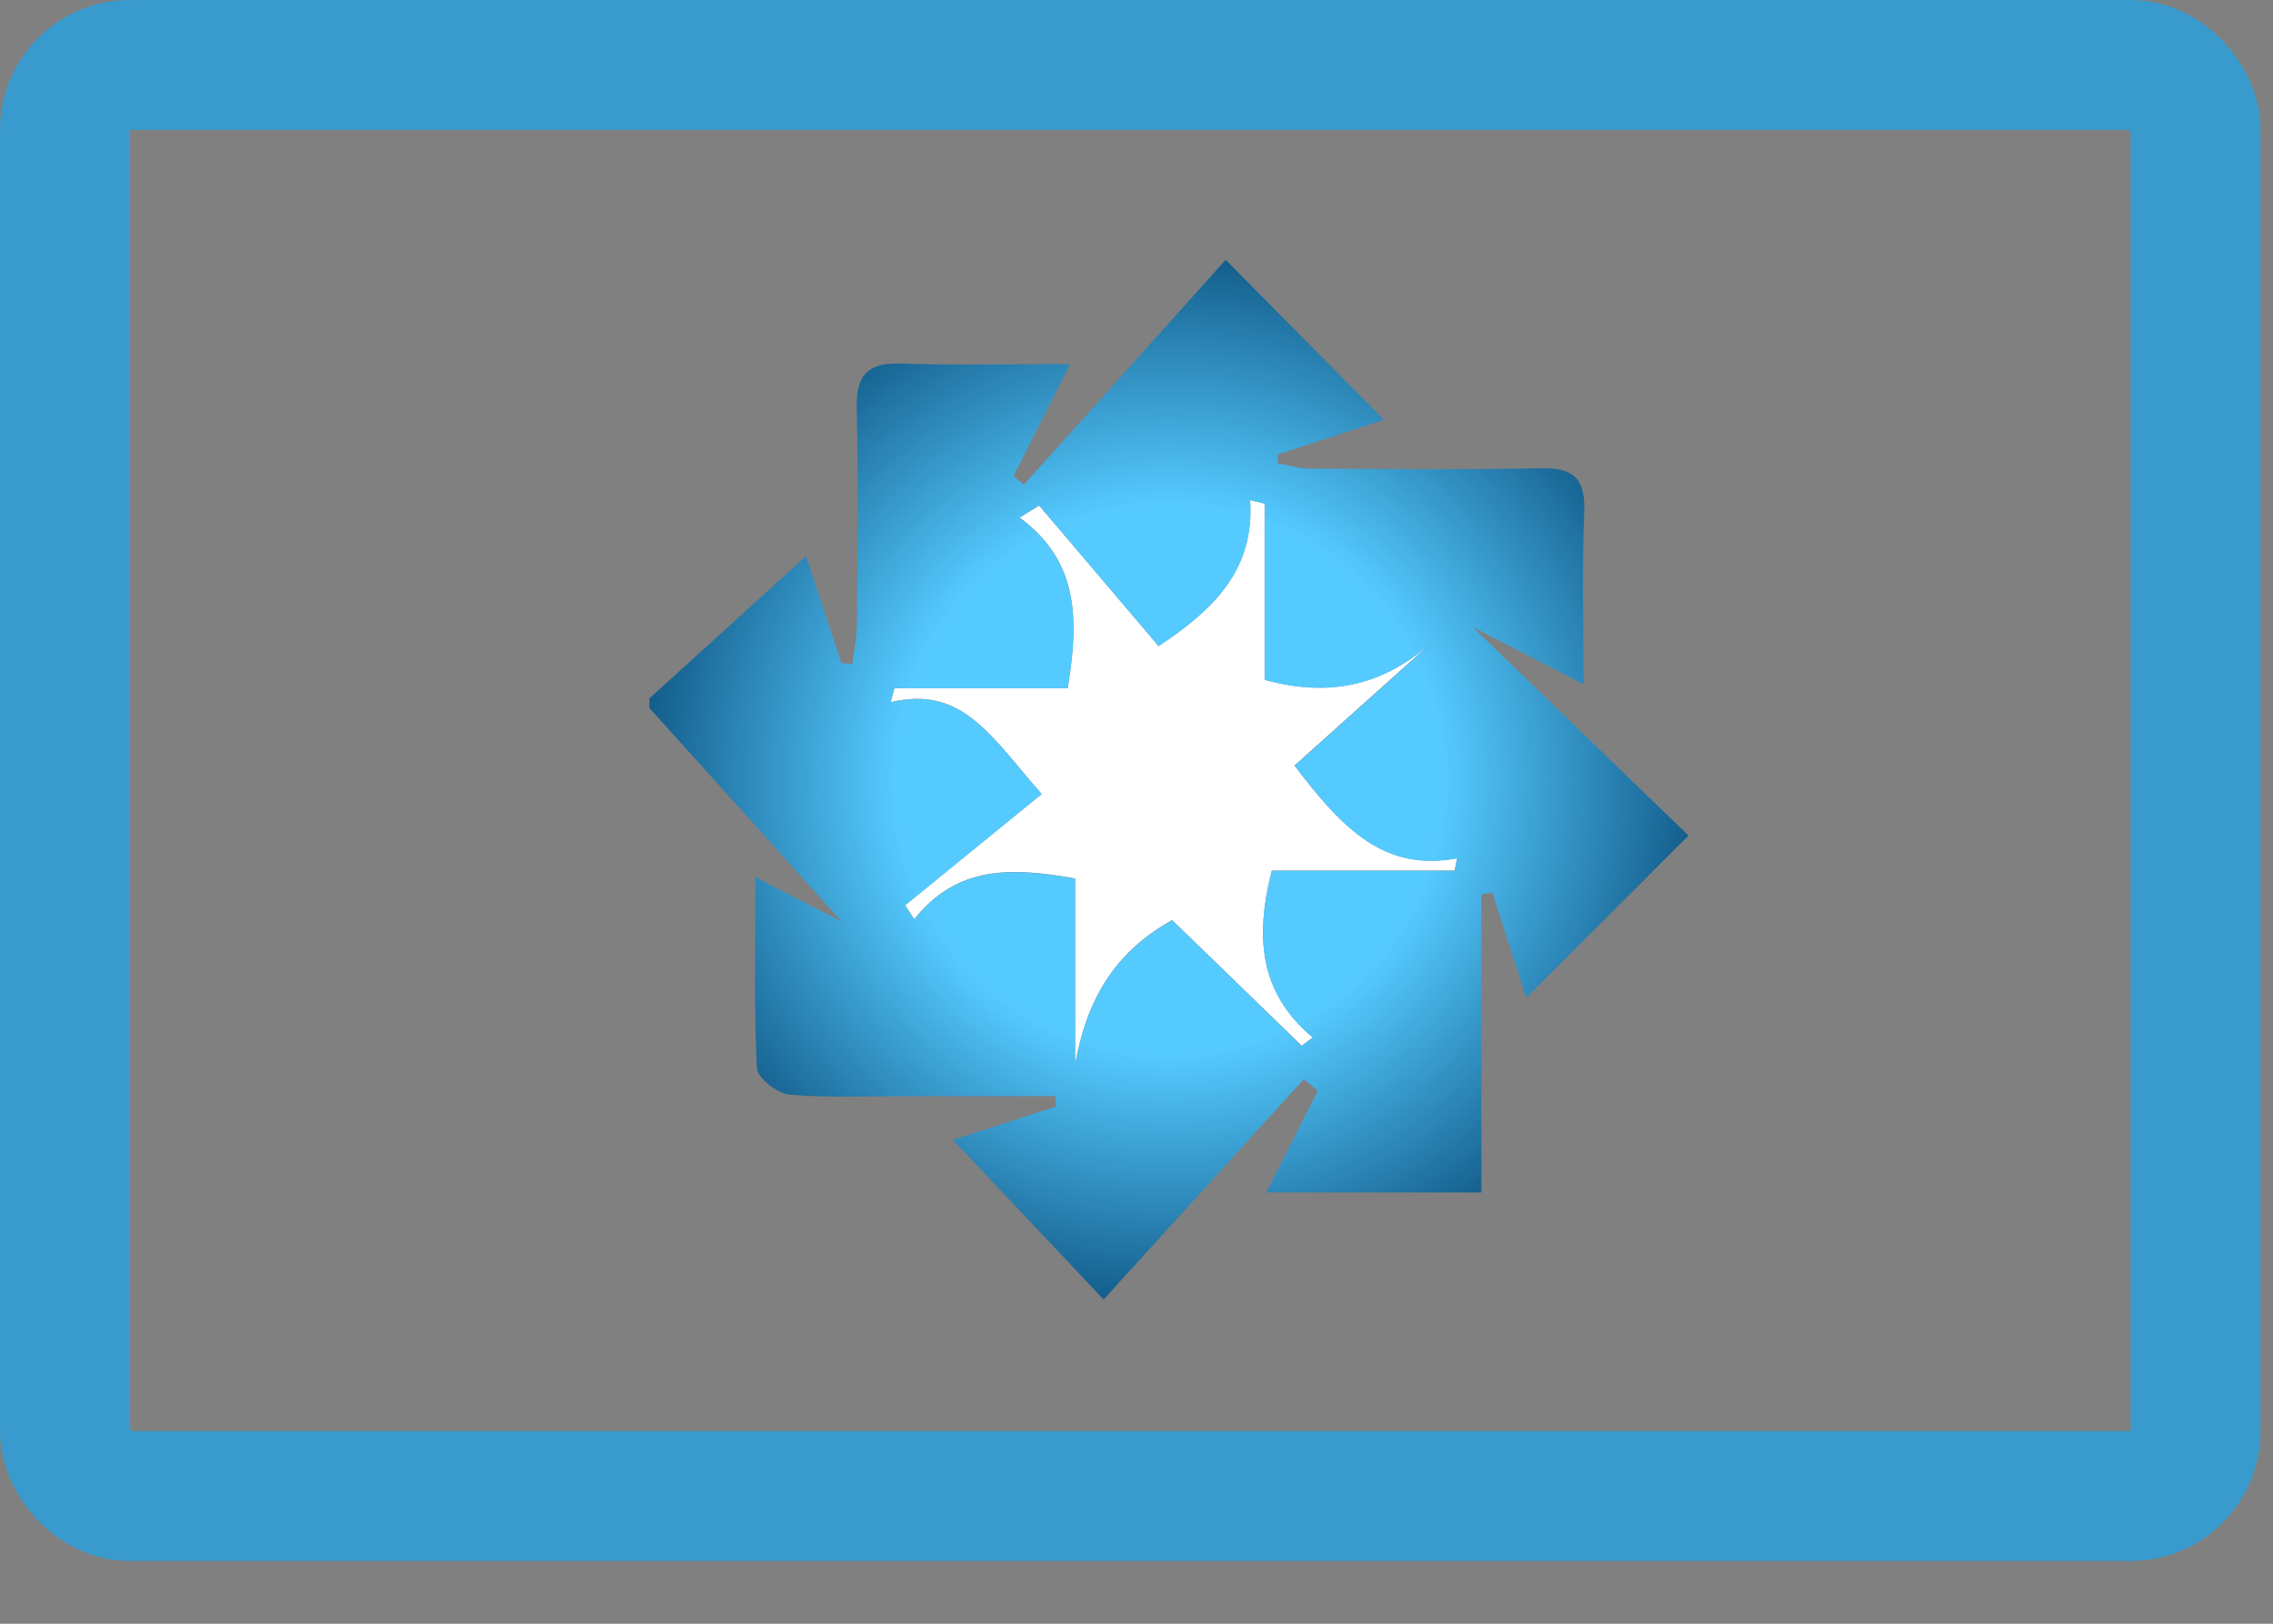
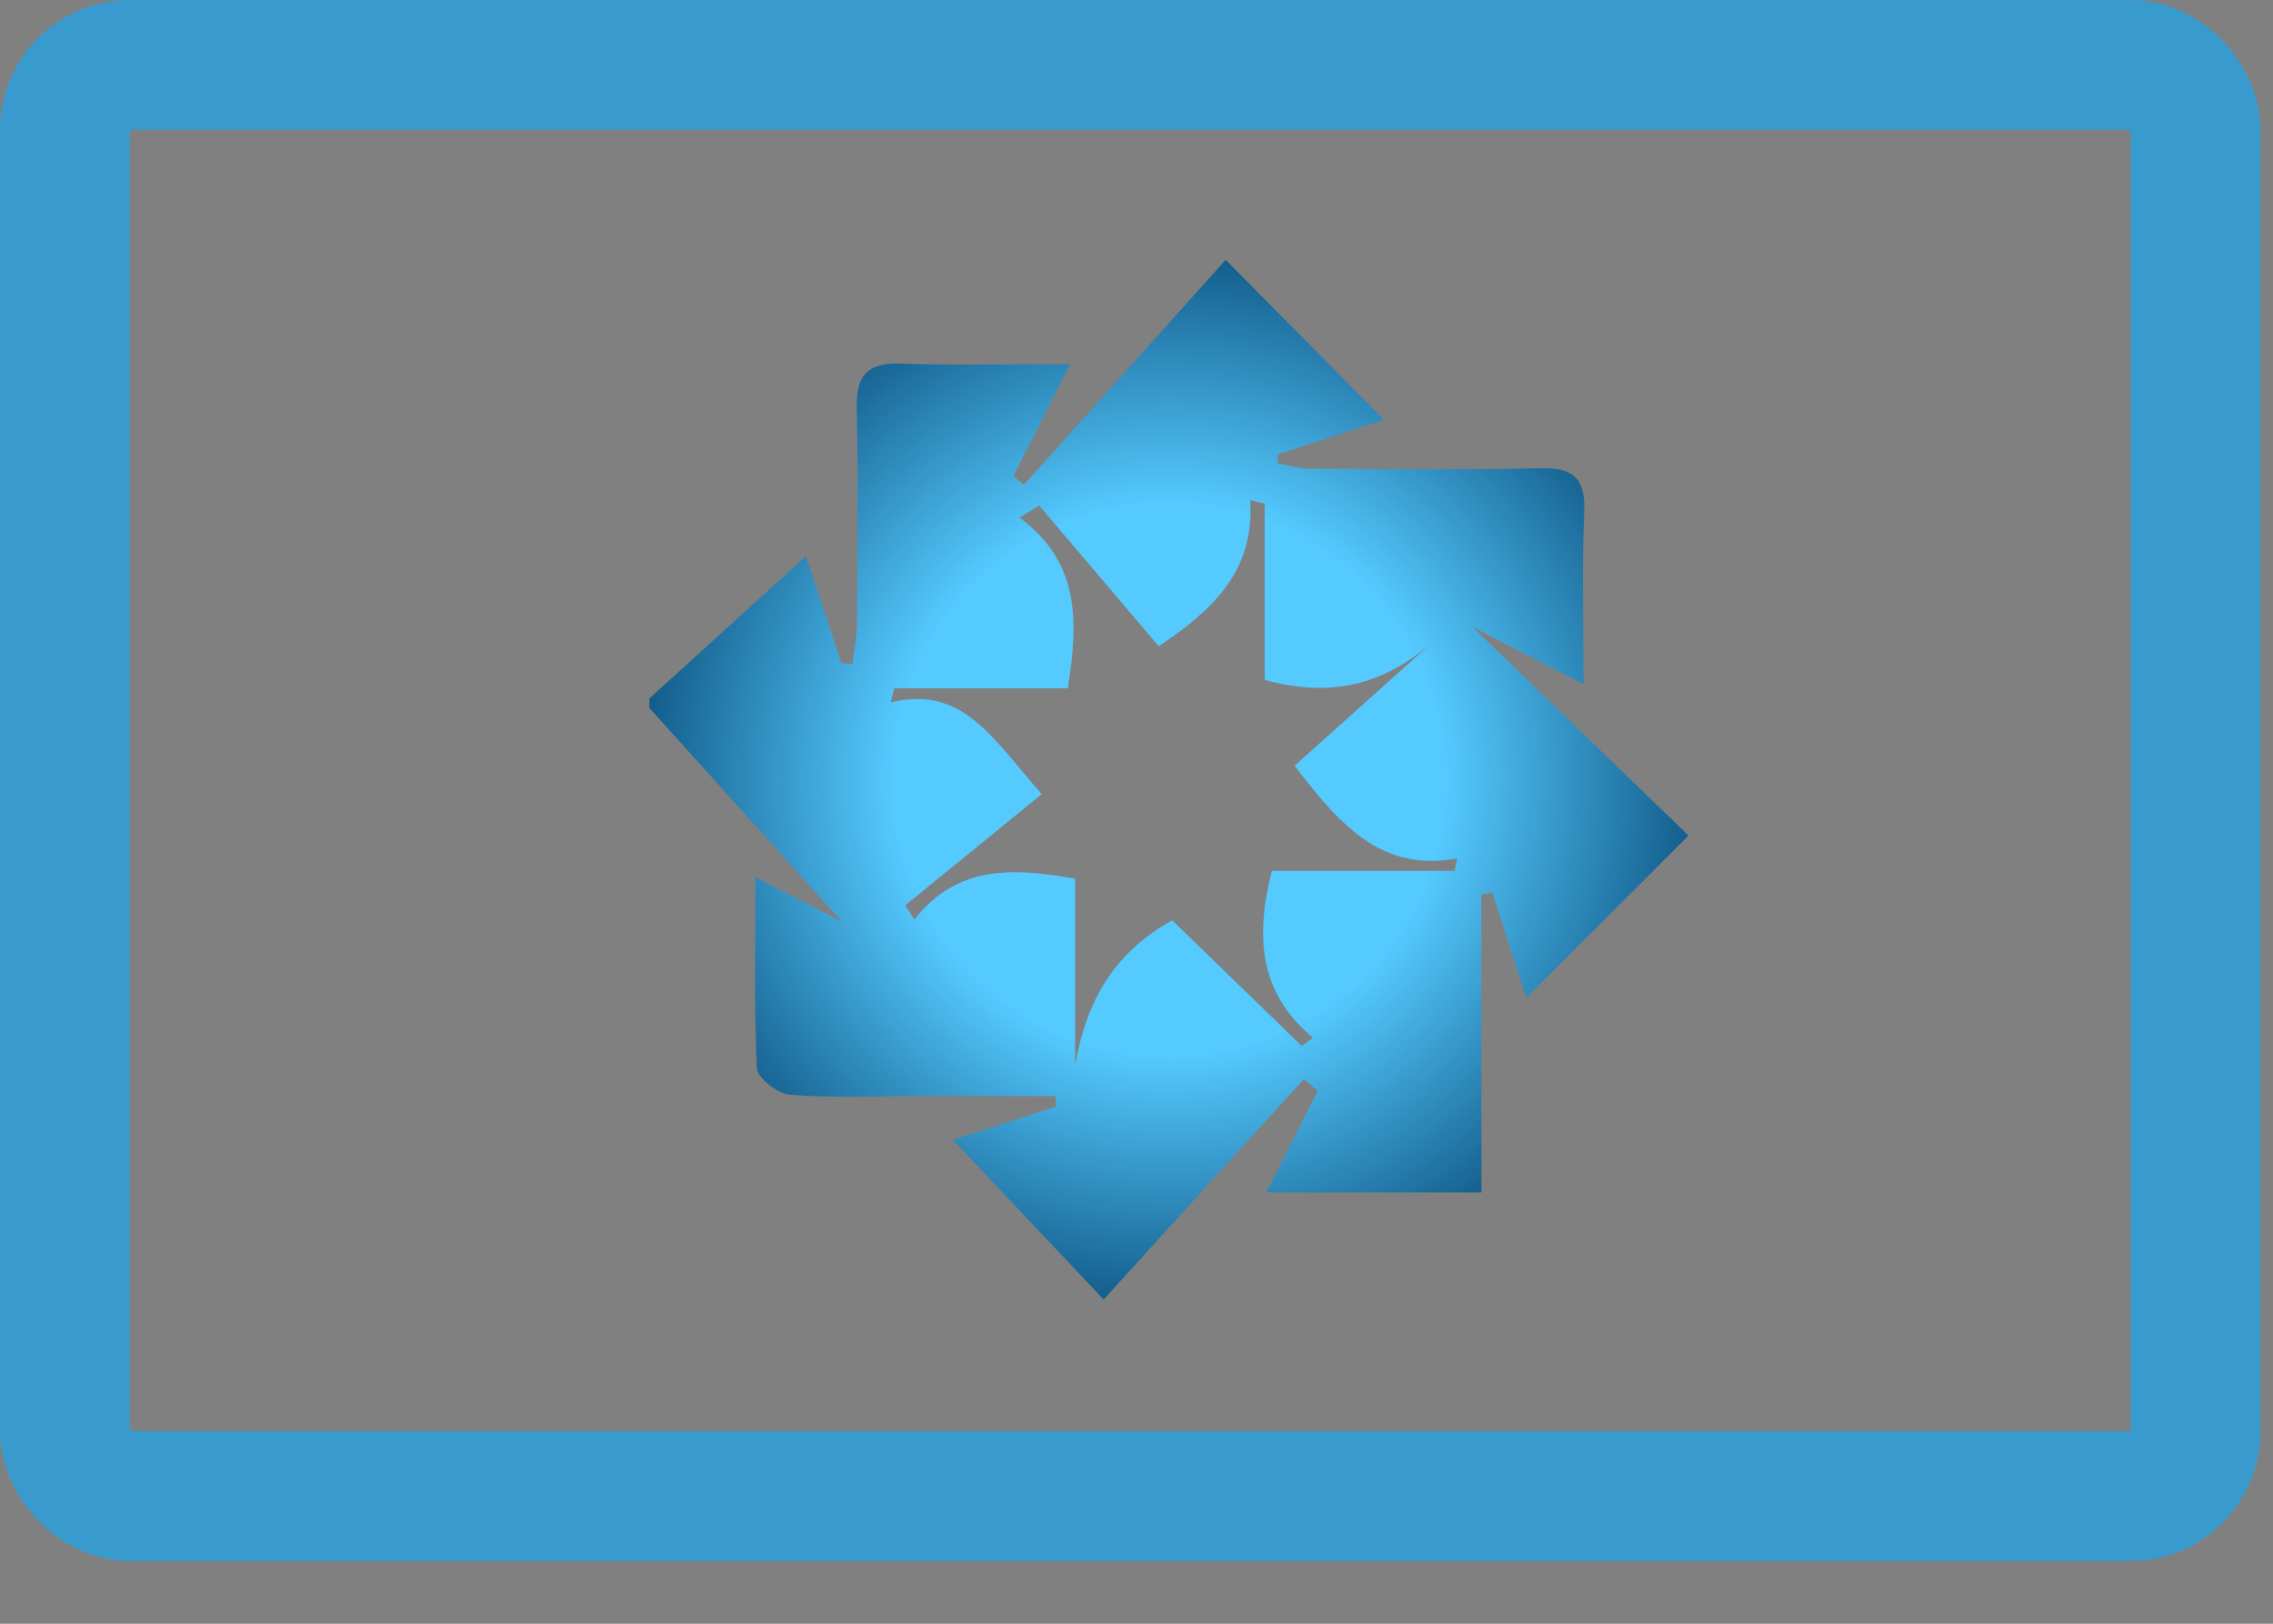
<svg xmlns="http://www.w3.org/2000/svg" width="35" height="25" viewBox="0 0 35 25" fill="none">
  <rect x="0" y="0" width="35" height="25" fill="#808080" stroke="none" />
-   <path d="M16.001 7.783C16.615 8.505 17.228 9.226 17.84 9.947C18.743 9.347 19.312 8.74 19.249 7.699C19.324 7.717 19.398 7.734 19.472 7.752C19.472 8.67 19.472 9.59 19.472 10.466C20.547 10.759 21.355 10.511 22.084 9.858C21.363 10.505 20.641 11.152 19.933 11.786C20.687 12.783 21.328 13.421 22.437 13.213C22.424 13.276 22.411 13.34 22.398 13.404C21.463 13.404 20.528 13.404 19.583 13.404C19.321 14.436 19.394 15.288 20.215 15.973C20.158 16.016 20.099 16.057 20.043 16.1C19.373 15.45 18.704 14.802 18.049 14.166C17.139 14.671 16.729 15.419 16.554 16.39C16.554 15.446 16.554 14.499 16.554 13.525C15.576 13.351 14.74 13.322 14.078 14.152C14.031 14.079 13.985 14.009 13.936 13.937C14.633 13.369 15.329 12.802 16.039 12.224C15.261 11.341 14.82 10.545 13.713 10.812C13.732 10.74 13.751 10.668 13.772 10.594C14.657 10.594 15.541 10.594 16.44 10.594C16.613 9.541 16.618 8.645 15.698 7.967C15.8 7.908 15.901 7.846 16.001 7.783Z" fill="white" />
  <path d="M10 10.753C10.783 10.043 11.566 9.331 12.412 8.562C12.6 9.132 12.778 9.671 12.956 10.211C13.013 10.214 13.07 10.217 13.127 10.22C13.15 10.009 13.194 9.8 13.195 9.589C13.203 8.484 13.217 7.378 13.192 6.273C13.181 5.755 13.38 5.581 13.879 5.598C14.702 5.627 15.527 5.605 16.48 5.605C16.157 6.24 15.882 6.784 15.605 7.328C15.659 7.374 15.711 7.419 15.765 7.465C16.806 6.304 17.851 5.141 18.873 4C19.793 4.931 20.522 5.668 21.31 6.464C20.78 6.637 20.229 6.817 19.678 6.996C19.676 7.042 19.674 7.086 19.672 7.132C19.834 7.16 19.996 7.213 20.158 7.215C21.349 7.22 22.539 7.234 23.731 7.209C24.238 7.198 24.416 7.377 24.394 7.893C24.358 8.716 24.383 9.542 24.383 10.535C23.734 10.201 23.232 9.941 22.678 9.655C23.823 10.762 24.922 11.825 26 12.865C25.032 13.832 24.269 14.594 23.502 15.362C23.338 14.854 23.158 14.296 22.978 13.739C22.923 13.75 22.866 13.761 22.811 13.772C22.811 15.28 22.811 16.786 22.811 18.36C21.686 18.36 20.639 18.36 19.498 18.36C19.786 17.794 20.04 17.294 20.293 16.795C20.22 16.736 20.149 16.677 20.076 16.616C19.054 17.742 18.031 18.867 16.994 20.008C16.135 19.098 15.419 18.341 14.674 17.551C15.16 17.393 15.71 17.216 16.259 17.038C16.256 16.983 16.255 16.929 16.252 16.876C15.545 16.876 14.838 16.876 14.129 16.876C13.472 16.876 12.813 16.907 12.161 16.855C11.976 16.84 11.663 16.597 11.655 16.447C11.609 15.502 11.632 14.553 11.632 13.504C12.217 13.806 12.704 14.058 12.965 14.193C12.078 13.209 11.038 12.055 10 10.901C10 10.852 10 10.803 10 10.753ZM16.001 7.783C15.901 7.845 15.8 7.909 15.699 7.971C16.62 8.649 16.612 9.545 16.442 10.597C15.542 10.597 14.658 10.597 13.773 10.597C13.754 10.669 13.735 10.742 13.714 10.815C14.823 10.548 15.263 11.344 16.041 12.227C15.33 12.805 14.635 13.372 13.938 13.94C13.984 14.012 14.031 14.083 14.079 14.155C14.741 13.325 15.577 13.355 16.555 13.529C16.555 14.503 16.555 15.448 16.555 16.394C16.73 15.422 17.14 14.674 18.05 14.17C18.705 14.805 19.375 15.455 20.044 16.104C20.101 16.061 20.159 16.019 20.216 15.977C19.395 15.291 19.322 14.44 19.584 13.408C20.53 13.408 21.464 13.408 22.399 13.408C22.412 13.344 22.425 13.281 22.439 13.216C21.327 13.422 20.689 12.786 19.935 11.789C20.642 11.156 21.364 10.509 22.086 9.862C21.355 10.514 20.547 10.762 19.474 10.469C19.474 9.592 19.474 8.674 19.474 7.755C19.399 7.738 19.325 7.72 19.251 7.702C19.315 8.743 18.744 9.35 17.842 9.95C17.228 9.228 16.615 8.506 16.001 7.783Z" fill="url(#paint0_radial)" />
  <rect x="1" y="1" width="32.808" height="22.034" rx="1" stroke="#399BCD" stroke-width="2" />
  <defs>
    <radialGradient id="paint0_radial" cx="0" cy="0" r="1" gradientUnits="userSpaceOnUse" gradientTransform="translate(18 12.004) rotate(89.611) scale(11.616 11.611)">
      <stop offset="0.365" stop-color="#55CAFF" />
      <stop offset="0.79" stop-color="#003E6A" />
    </radialGradient>
  </defs>
</svg>